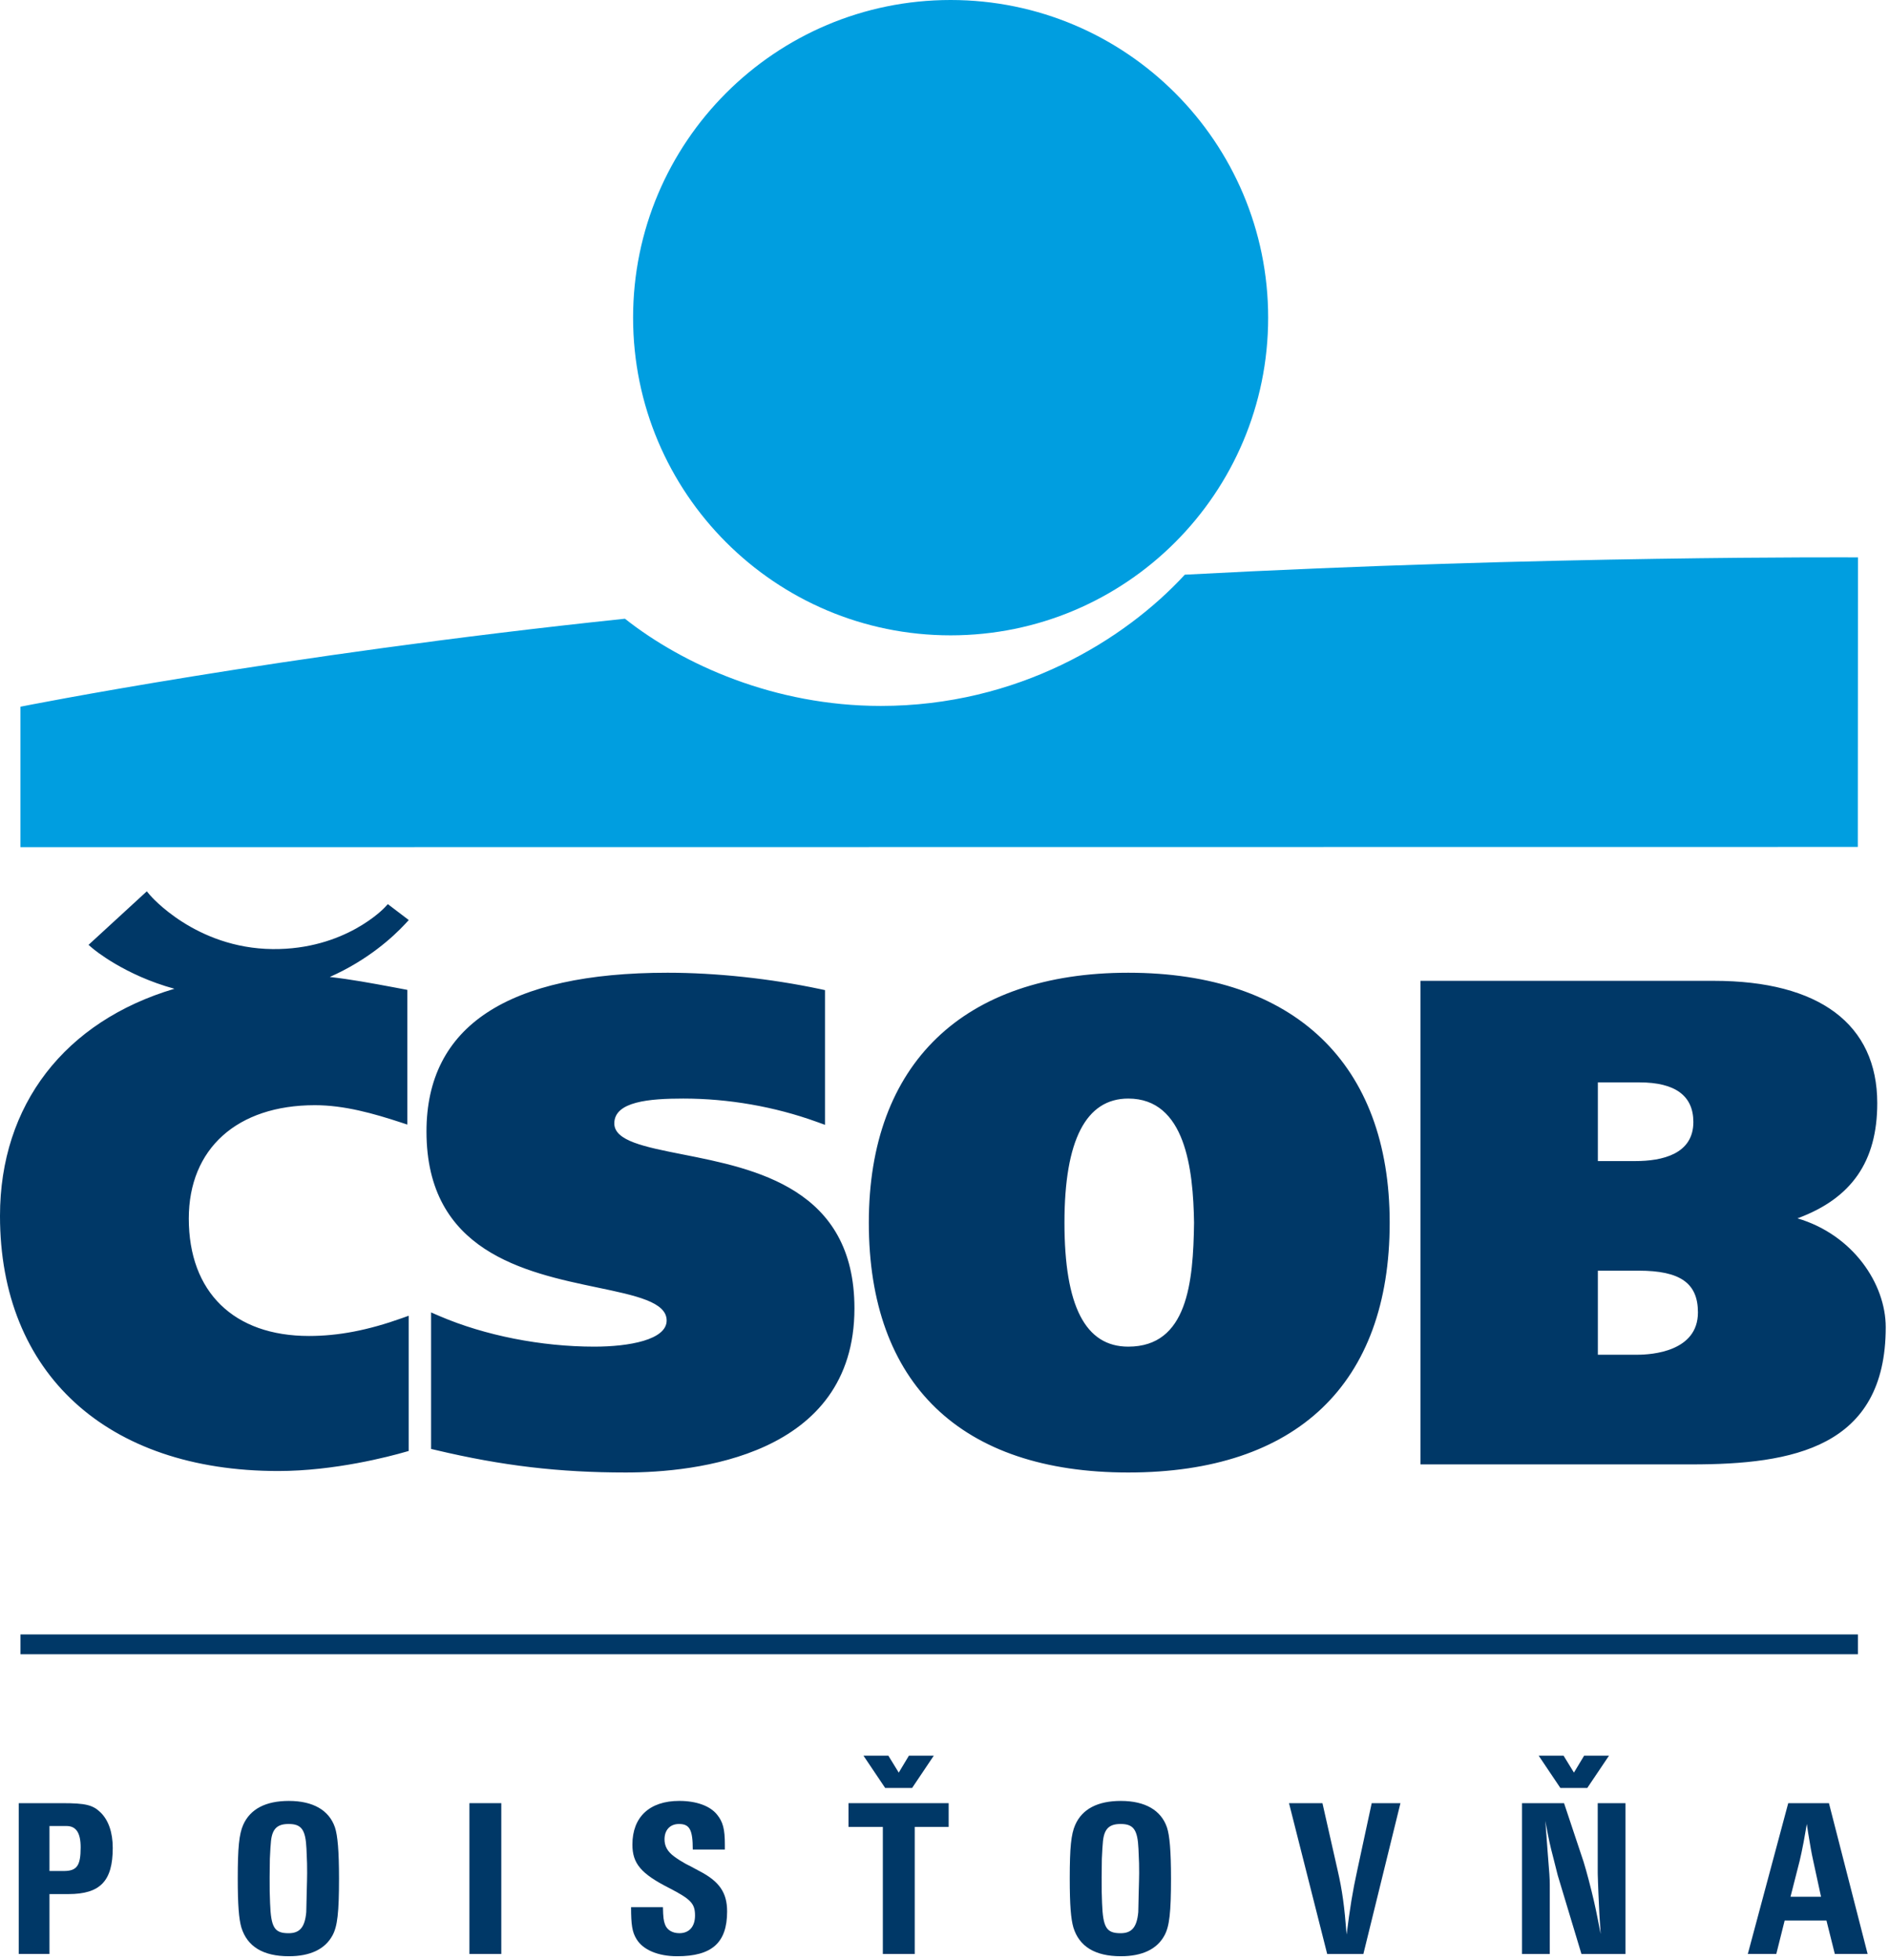
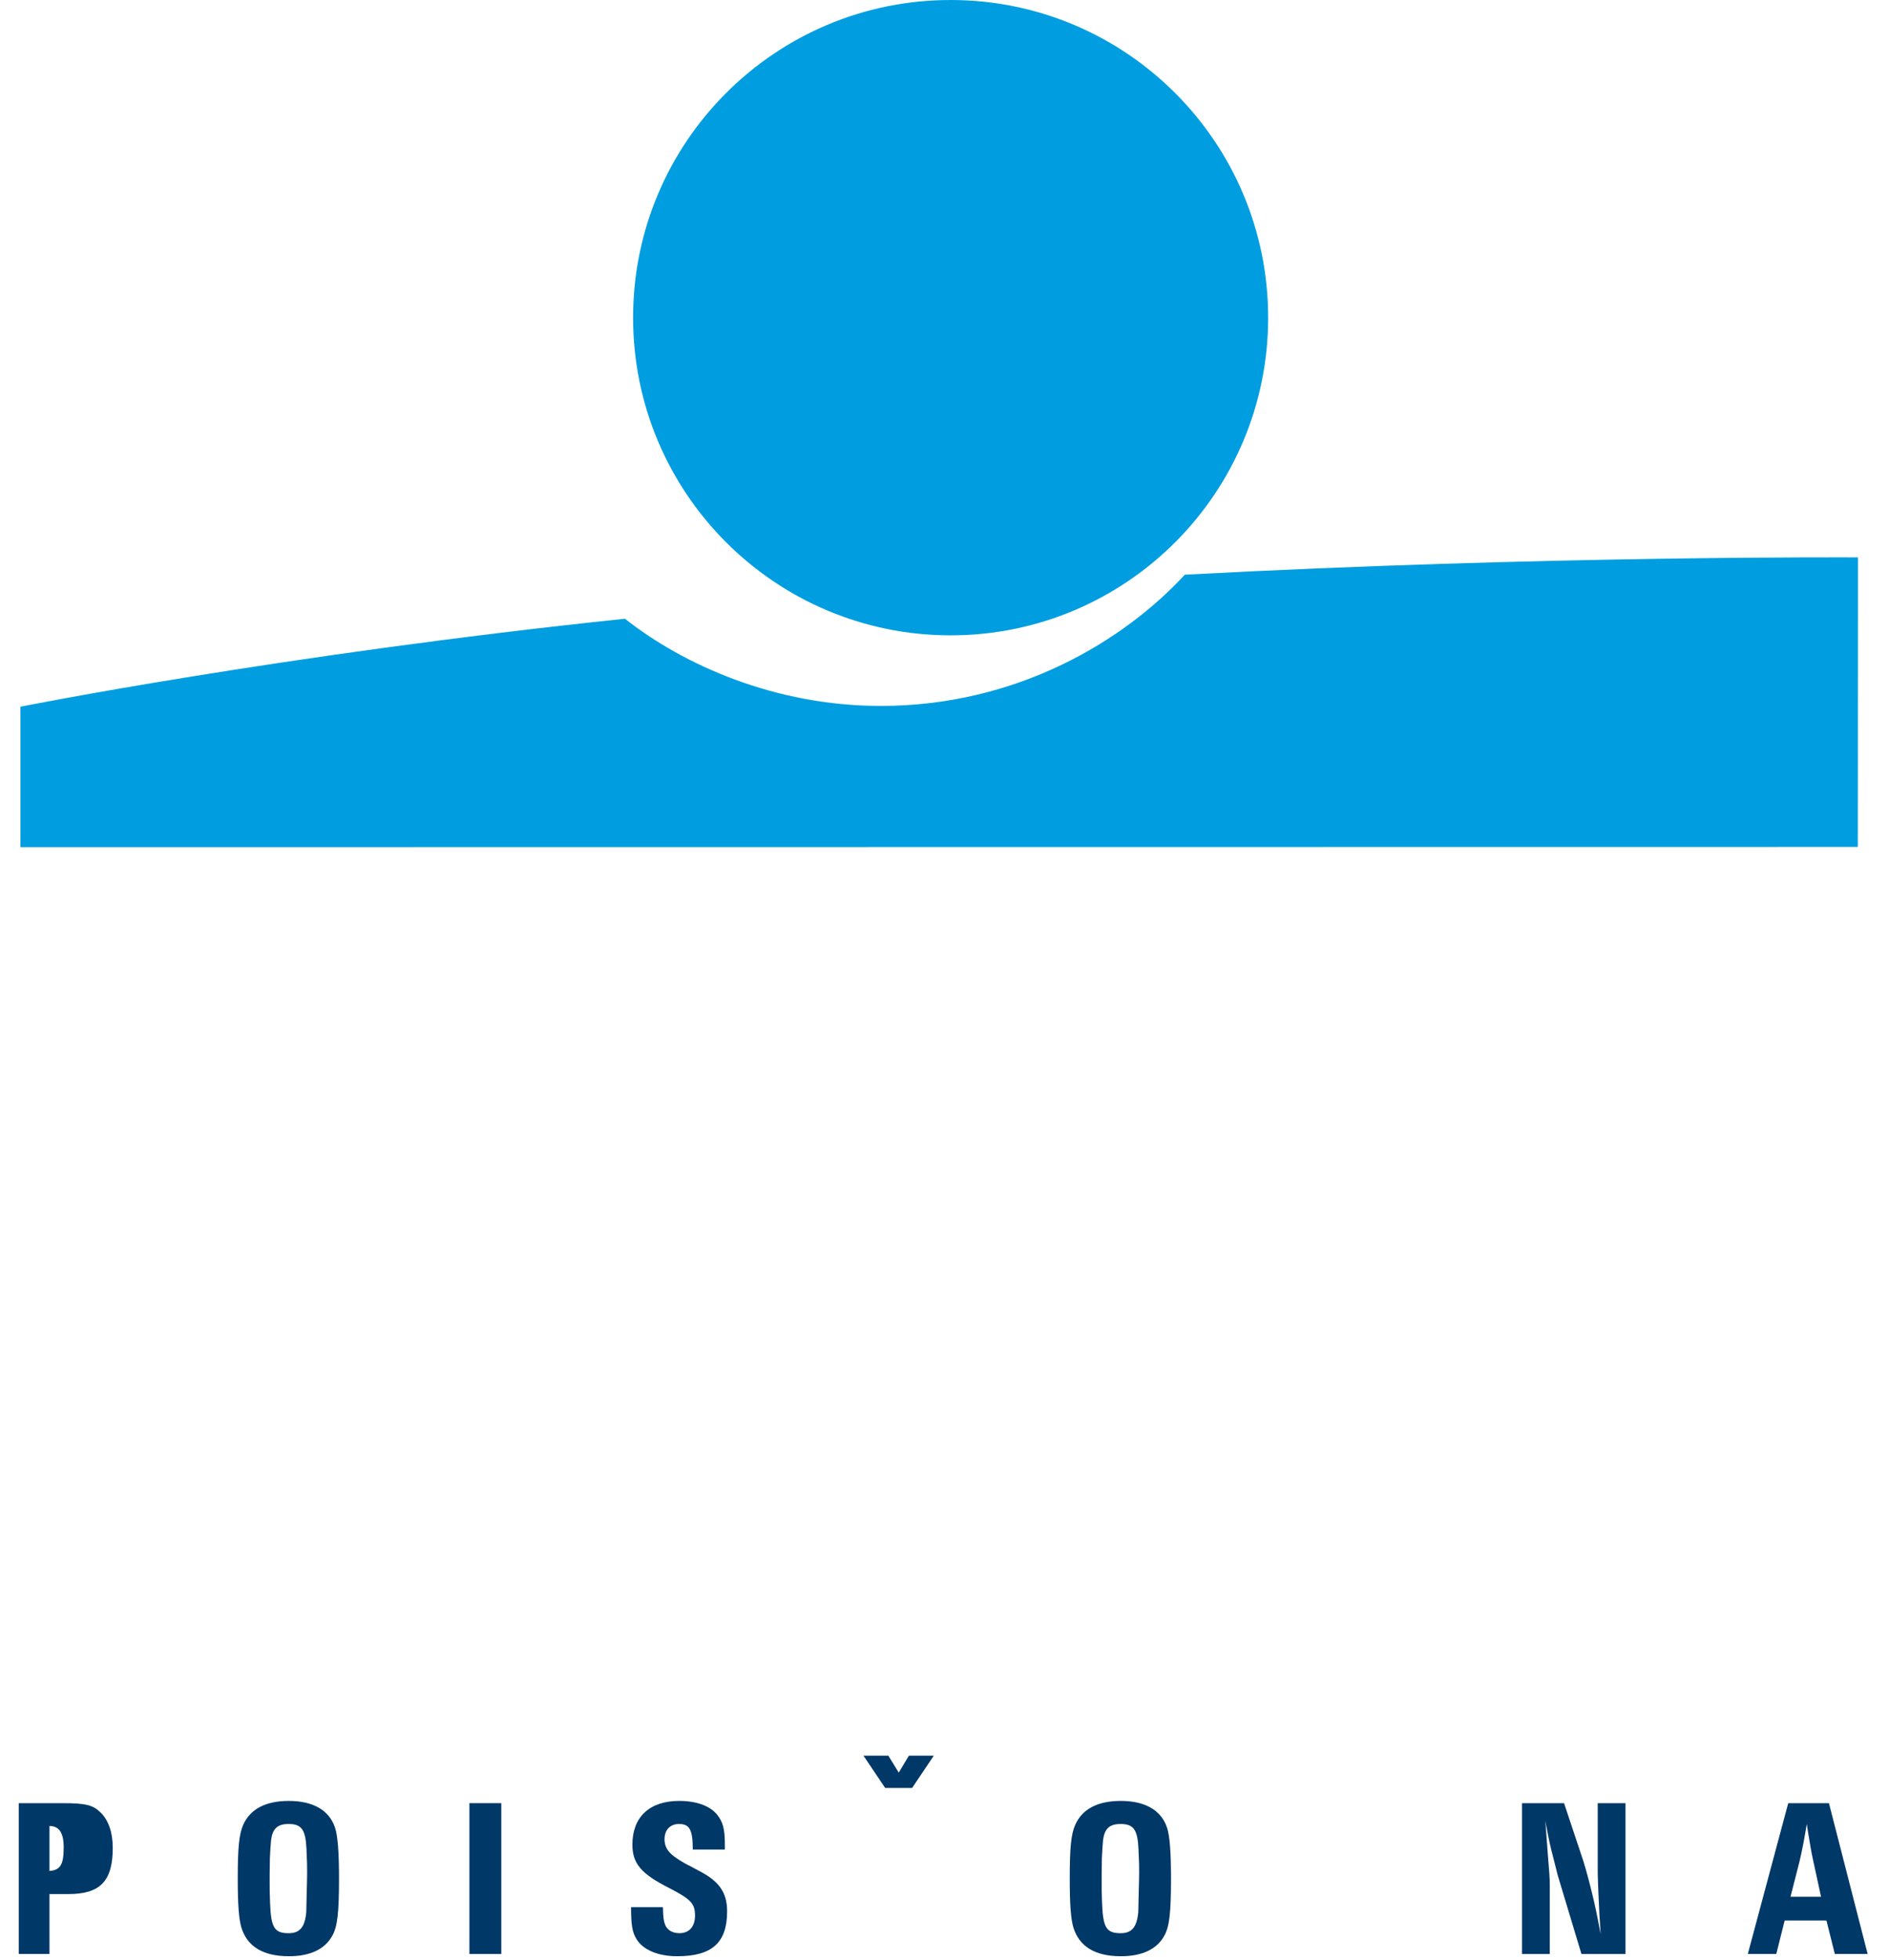
<svg xmlns="http://www.w3.org/2000/svg" width="100%" height="100%" viewBox="0 0 296 307" xml:space="preserve" style="fill-rule:evenodd;clip-rule:evenodd;stroke-linejoin:round;stroke-miterlimit:1.414;">
  <g id="Layer 1">
    <path d="M99.203,49.759c0,-27.481 22.275,-49.759 49.756,-49.759c27.481,0 49.756,22.278 49.756,49.759c0,27.482 -22.275,49.76 -49.756,49.76c-27.481,0 -49.756,-22.278 -49.756,-49.76" style="fill:#009ee0;fill-rule:nonzero;" />
    <path d="M185.656,90.018c-9.475,10.279 -26.197,20.557 -47.643,20.557c-16.641,0 -30.972,-6.466 -40.088,-13.66c-54.322,5.703 -94.719,13.782 -94.719,13.782l0,22l287.907,-0.032l0.024,-45.356c0,0 -49.121,-0.306 -105.481,2.709" style="fill:#009ee0;fill-rule:nonzero;" />
-     <path d="M22.431,140.143l-8.559,7.86l0.637,0.544c0.219,0.19 5.013,4.2 12.825,6.331c-17.171,5.09 -27.334,18.187 -27.334,35.572c0,24.65 16.706,39.968 43.603,39.968c8.853,0 17.469,-2.287 19.897,-2.987l0.537,-0.153l0,-21.181l-0.996,0.356c-5.363,1.915 -10.007,2.812 -14.616,2.812c-11.797,0 -18.841,-6.878 -18.841,-18.39c0,-10.953 7.572,-17.76 19.763,-17.76c4.612,0 9.219,1.307 13.506,2.716l0.978,0.322l0,-21.1l-2.069,-0.391c-3.69,-0.687 -6.793,-1.262 -10.087,-1.631c5.947,-2.634 9.881,-6.228 11.822,-8.313l0.556,-0.603l-3.281,-2.493l-0.463,0.5c-0.059,0.068 -6.2,6.656 -17.593,6.54c-12.088,-0.122 -19.141,-8.365 -19.21,-8.45l-0.5,-0.597l-0.575,0.528ZM256.884,169.543c5.616,0 8.46,2.088 8.46,6.21c0,5.053 -4.932,6.115 -9.075,6.115l-5.891,0l0,-12.325l6.506,0ZM256.781,199.037c6.506,0 9.281,1.953 9.281,6.538c0,6.15 -7.262,6.628 -9.484,6.628l-6.2,0l0,-13.166l6.403,0ZM223.559,153.637l-0.978,0l0,75.744l42.506,0c15.791,0 30.4,-2.603 30.4,-21.488c0,-6.8 -5.125,-14.478 -13.828,-17.053c8.478,-3.125 12.5,-8.906 12.5,-18.043c0,-12.354 -9.09,-19.16 -25.587,-19.16l-45.013,0ZM166.797,191.512c0,-12.89 3.362,-19.434 9.997,-19.434c8.978,0 10.181,11.097 10.309,19.444c-0.122,9.375 -1.031,19.415 -10.309,19.415c-6.725,0 -9.997,-6.353 -9.997,-19.425M136.141,191.512c0,25.238 14.437,39.138 40.653,39.138c26.415,0 40.965,-13.9 40.965,-39.138c0,-24.878 -14.931,-39.144 -40.965,-39.144c-25.838,0 -40.653,14.266 -40.653,39.144M66.828,177.234c0,18.825 15.447,22.066 26.725,24.428c6.097,1.275 10.909,2.281 10.909,5.181c0,3.016 -5.856,4.094 -11.334,4.094c-8.316,0 -17.144,-1.744 -24.225,-4.778l-1.356,-0.584l0,21.384l0.75,0.175c10.387,2.463 19.294,3.516 29.756,3.516c10.772,0 35.835,-2.507 35.835,-25.713c0,-18.784 -15.544,-21.862 -26.894,-24.106c-5.997,-1.184 -10.735,-2.125 -10.735,-4.859c0,-3.432 5.469,-3.894 10.816,-3.894c7.069,0 14.294,1.256 20.897,3.644l1.3,0.468l0,-21.1l-0.772,-0.165c-7.788,-1.647 -16.272,-2.557 -23.888,-2.557c-25.071,0 -37.784,8.369 -37.784,24.866" style="fill:#003867;fill-rule:nonzero;" />
-     <rect x="3.211" y="256.018" width="287.916" height="3.1" style="fill:#003867;fill-rule:nonzero;" />
-     <path d="M7.751,293.073l0,-7.05l2.656,0c1.522,0 2.231,1.063 2.231,3.363c0,2.872 -0.603,3.687 -2.653,3.687l-2.234,0ZM7.751,296.686l2.975,0c4.997,0 6.941,-2.06 6.941,-7.225c0,-2.444 -0.672,-4.357 -1.913,-5.563c-1.203,-1.172 -2.334,-1.453 -5.984,-1.453l-6.835,0l0,23.622l4.816,0l0,-9.381Z" style="fill:#003867;" />
+     <path d="M7.751,293.073l0,-7.05c1.522,0 2.231,1.063 2.231,3.363c0,2.872 -0.603,3.687 -2.653,3.687l-2.234,0ZM7.751,296.686l2.975,0c4.997,0 6.941,-2.06 6.941,-7.225c0,-2.444 -0.672,-4.357 -1.913,-5.563c-1.203,-1.172 -2.334,-1.453 -5.984,-1.453l-6.835,0l0,23.622l4.816,0l0,-9.381Z" style="fill:#003867;" />
    <path d="M45.227,285.706c2.018,0 2.656,0.885 2.796,3.891c0.104,2.45 0.104,2.378 0.104,3.831c0,0.638 -0.032,1.769 -0.069,3.15c-0.035,2.197 -0.069,2.588 -0.069,2.941c-0.212,2.334 -0.994,3.297 -2.762,3.297c-2.235,0 -2.763,-0.891 -2.907,-4.713c-0.068,-1.741 -0.068,-1.806 -0.068,-4.075c0,-0.887 0.034,-2.128 0.034,-2.869c0.034,-1.065 0.141,-2.443 0.178,-2.797c0.213,-1.915 0.994,-2.656 2.763,-2.656M45.264,282.094c-3.65,0 -6.059,1.275 -7.159,3.753c-0.638,1.453 -0.85,3.541 -0.85,8.391c0,4.181 0.178,6.343 0.568,7.687c0.922,2.978 3.4,4.497 7.441,4.497c3.328,0 5.663,-1.094 6.834,-3.26c0.779,-1.415 1.025,-3.612 1.025,-8.924c0,-4.25 -0.212,-6.729 -0.637,-8c-0.919,-2.694 -3.434,-4.144 -7.222,-4.144" style="fill:#003867;" />
    <rect x="73.558" y="282.443" width="4.994" height="23.625" style="fill:#003867;" />
    <path d="M113.583,289.707l0,-0.744c0,-2.443 -0.285,-3.578 -1.238,-4.746c-1.097,-1.347 -3.228,-2.125 -5.915,-2.125c-4.638,0 -7.335,2.515 -7.335,6.837c0,2.972 1.35,4.566 5.738,6.797c3.437,1.772 4.075,2.444 4.075,4.322c0,1.734 -0.919,2.765 -2.444,2.765c-1.097,0 -1.947,-0.496 -2.266,-1.384c-0.212,-0.6 -0.284,-1.062 -0.318,-2.691l-4.994,0c0,2.763 0.178,3.897 0.85,4.994c1.025,1.7 3.397,2.691 6.375,2.691c5.453,0 7.825,-2.125 7.825,-7.013c0,-2.937 -1.203,-4.709 -4.356,-6.337l-0.672,-0.36l-0.71,-0.384l-0.706,-0.353c-0.637,-0.356 -1.272,-0.747 -1.844,-1.172c-1.062,-0.778 -1.521,-1.631 -1.521,-2.694c0,-1.481 0.887,-2.403 2.265,-2.403c1.663,0 2.163,0.885 2.163,4l5.028,0Z" style="fill:#003867;" />
-     <path d="M148.651,282.444l-15.694,0l0,3.719l5.381,0l0,19.906l4.997,0l0,-19.906l5.316,0l0,-3.719Z" style="fill:#003867;" />
    <path d="M175.598,285.706c2.018,0 2.659,0.885 2.796,3.891c0.107,2.45 0.107,2.378 0.107,3.831c0,0.638 -0.035,1.769 -0.072,3.15c-0.035,2.197 -0.066,2.588 -0.066,2.941c-0.219,2.334 -0.997,3.297 -2.766,3.297c-2.234,0 -2.762,-0.891 -2.906,-4.713c-0.065,-1.741 -0.065,-1.806 -0.065,-4.075c0,-0.887 0.031,-2.128 0.031,-2.869c0.034,-1.065 0.141,-2.443 0.178,-2.797c0.212,-1.915 0.994,-2.656 2.762,-2.656M175.635,282.094c-3.65,0 -6.059,1.275 -7.153,3.753c-0.641,1.453 -0.856,3.541 -0.856,8.391c0,4.181 0.181,6.343 0.572,7.687c0.918,2.978 3.403,4.497 7.437,4.497c3.328,0 5.662,-1.094 6.834,-3.26c0.778,-1.415 1.025,-3.612 1.025,-8.924c0,-4.25 -0.209,-6.729 -0.637,-8c-0.919,-2.694 -3.431,-4.144 -7.222,-4.144" style="fill:#003867;" />
-     <path d="M219.445,282.444l-4.503,0l-2.259,10.484c-0.747,3.369 -1.175,6.125 -1.672,10.097c-0.35,-4.428 -0.672,-6.872 -1.416,-10.097l-2.372,-10.484l-5.24,0l5.984,23.625l5.669,0l5.809,-23.625Z" style="fill:#003867;" />
    <path d="M254.711,282.444l-4.353,0l0,10.765c0,0.182 0,0.497 0.031,1.207c0,0.39 0,-0.141 0.075,2.056l0.035,0.744c0.075,2.053 0.147,3.15 0.318,5.737c-0.6,-3.15 -0.878,-4.534 -1.453,-6.837c-0.562,-2.269 -1.165,-4.429 -1.556,-5.491l-2.728,-8.181l-6.584,0l0,23.625l4.35,0l0,-10.872c0,-0.922 -0.066,-1.841 -0.316,-4.853l-0.069,-0.922c-0.178,-2.447 -0.103,-1.313 -0.25,-3.397l-0.072,-0.813c0.641,3.325 0.675,3.541 1.31,5.982c0.459,1.772 0.569,2.268 0.643,2.55l3.716,12.325l6.903,0l0,-23.625Z" style="fill:#003867;" />
    <path d="M285.351,297.107l-4.784,0l1.453,-5.703c0.109,-0.425 0.425,-1.915 0.609,-2.903c0.134,-0.744 0.244,-1.378 0.494,-2.794c0.103,0.666 0.178,1.166 0.212,1.416c0.35,2.122 0.497,3.013 0.778,4.281l1.238,5.703ZM286.588,282.445l-6.378,0l-6.334,23.622l4.462,0l1.313,-5.241l6.547,0l1.312,5.241l5.141,0l-6.063,-23.622Z" style="fill:#003867;" />
    <path d="M138.705,280.067l4.216,0l3.4,-5.06l-3.897,0l-1.594,2.65l-1.628,-2.65l-3.9,0l3.403,5.06Z" style="fill:#003867;" />
-     <path d="M244.506,280.067l4.213,0l3.406,-5.06l-3.897,0l-1.597,2.65l-1.625,-2.65l-3.9,0l3.4,5.06Z" style="fill:#003867;" />
  </g>
</svg>